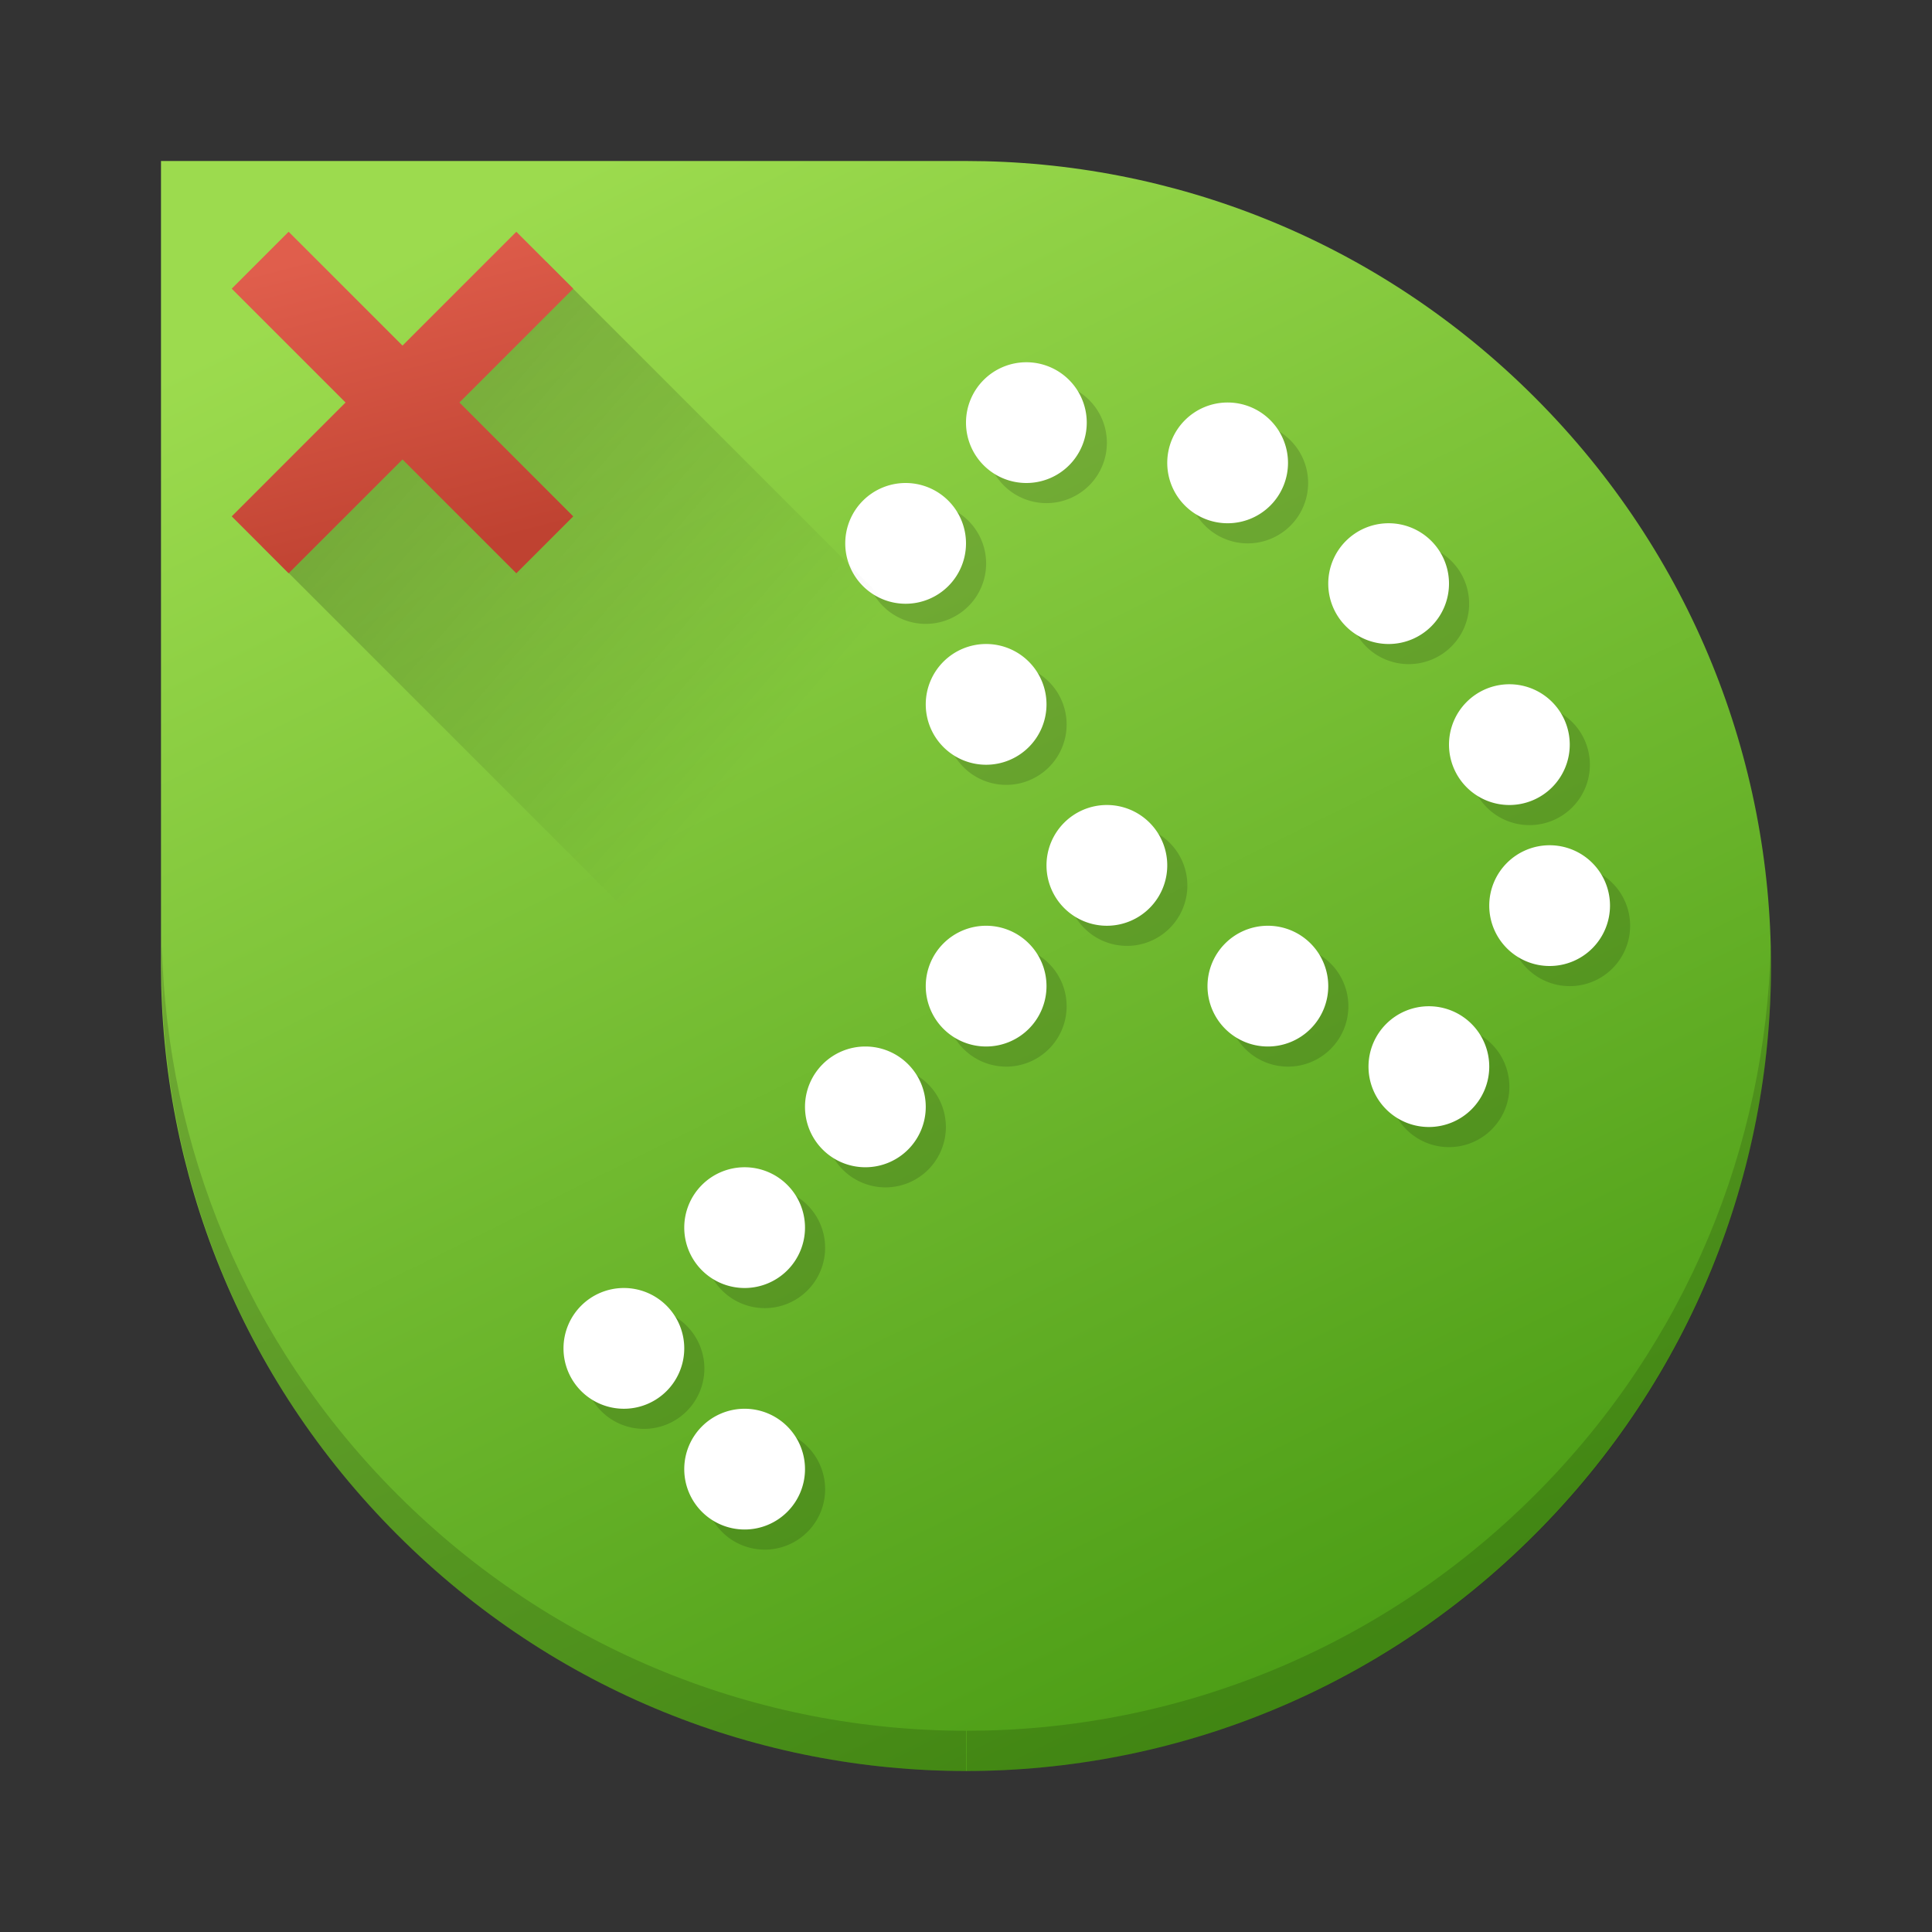
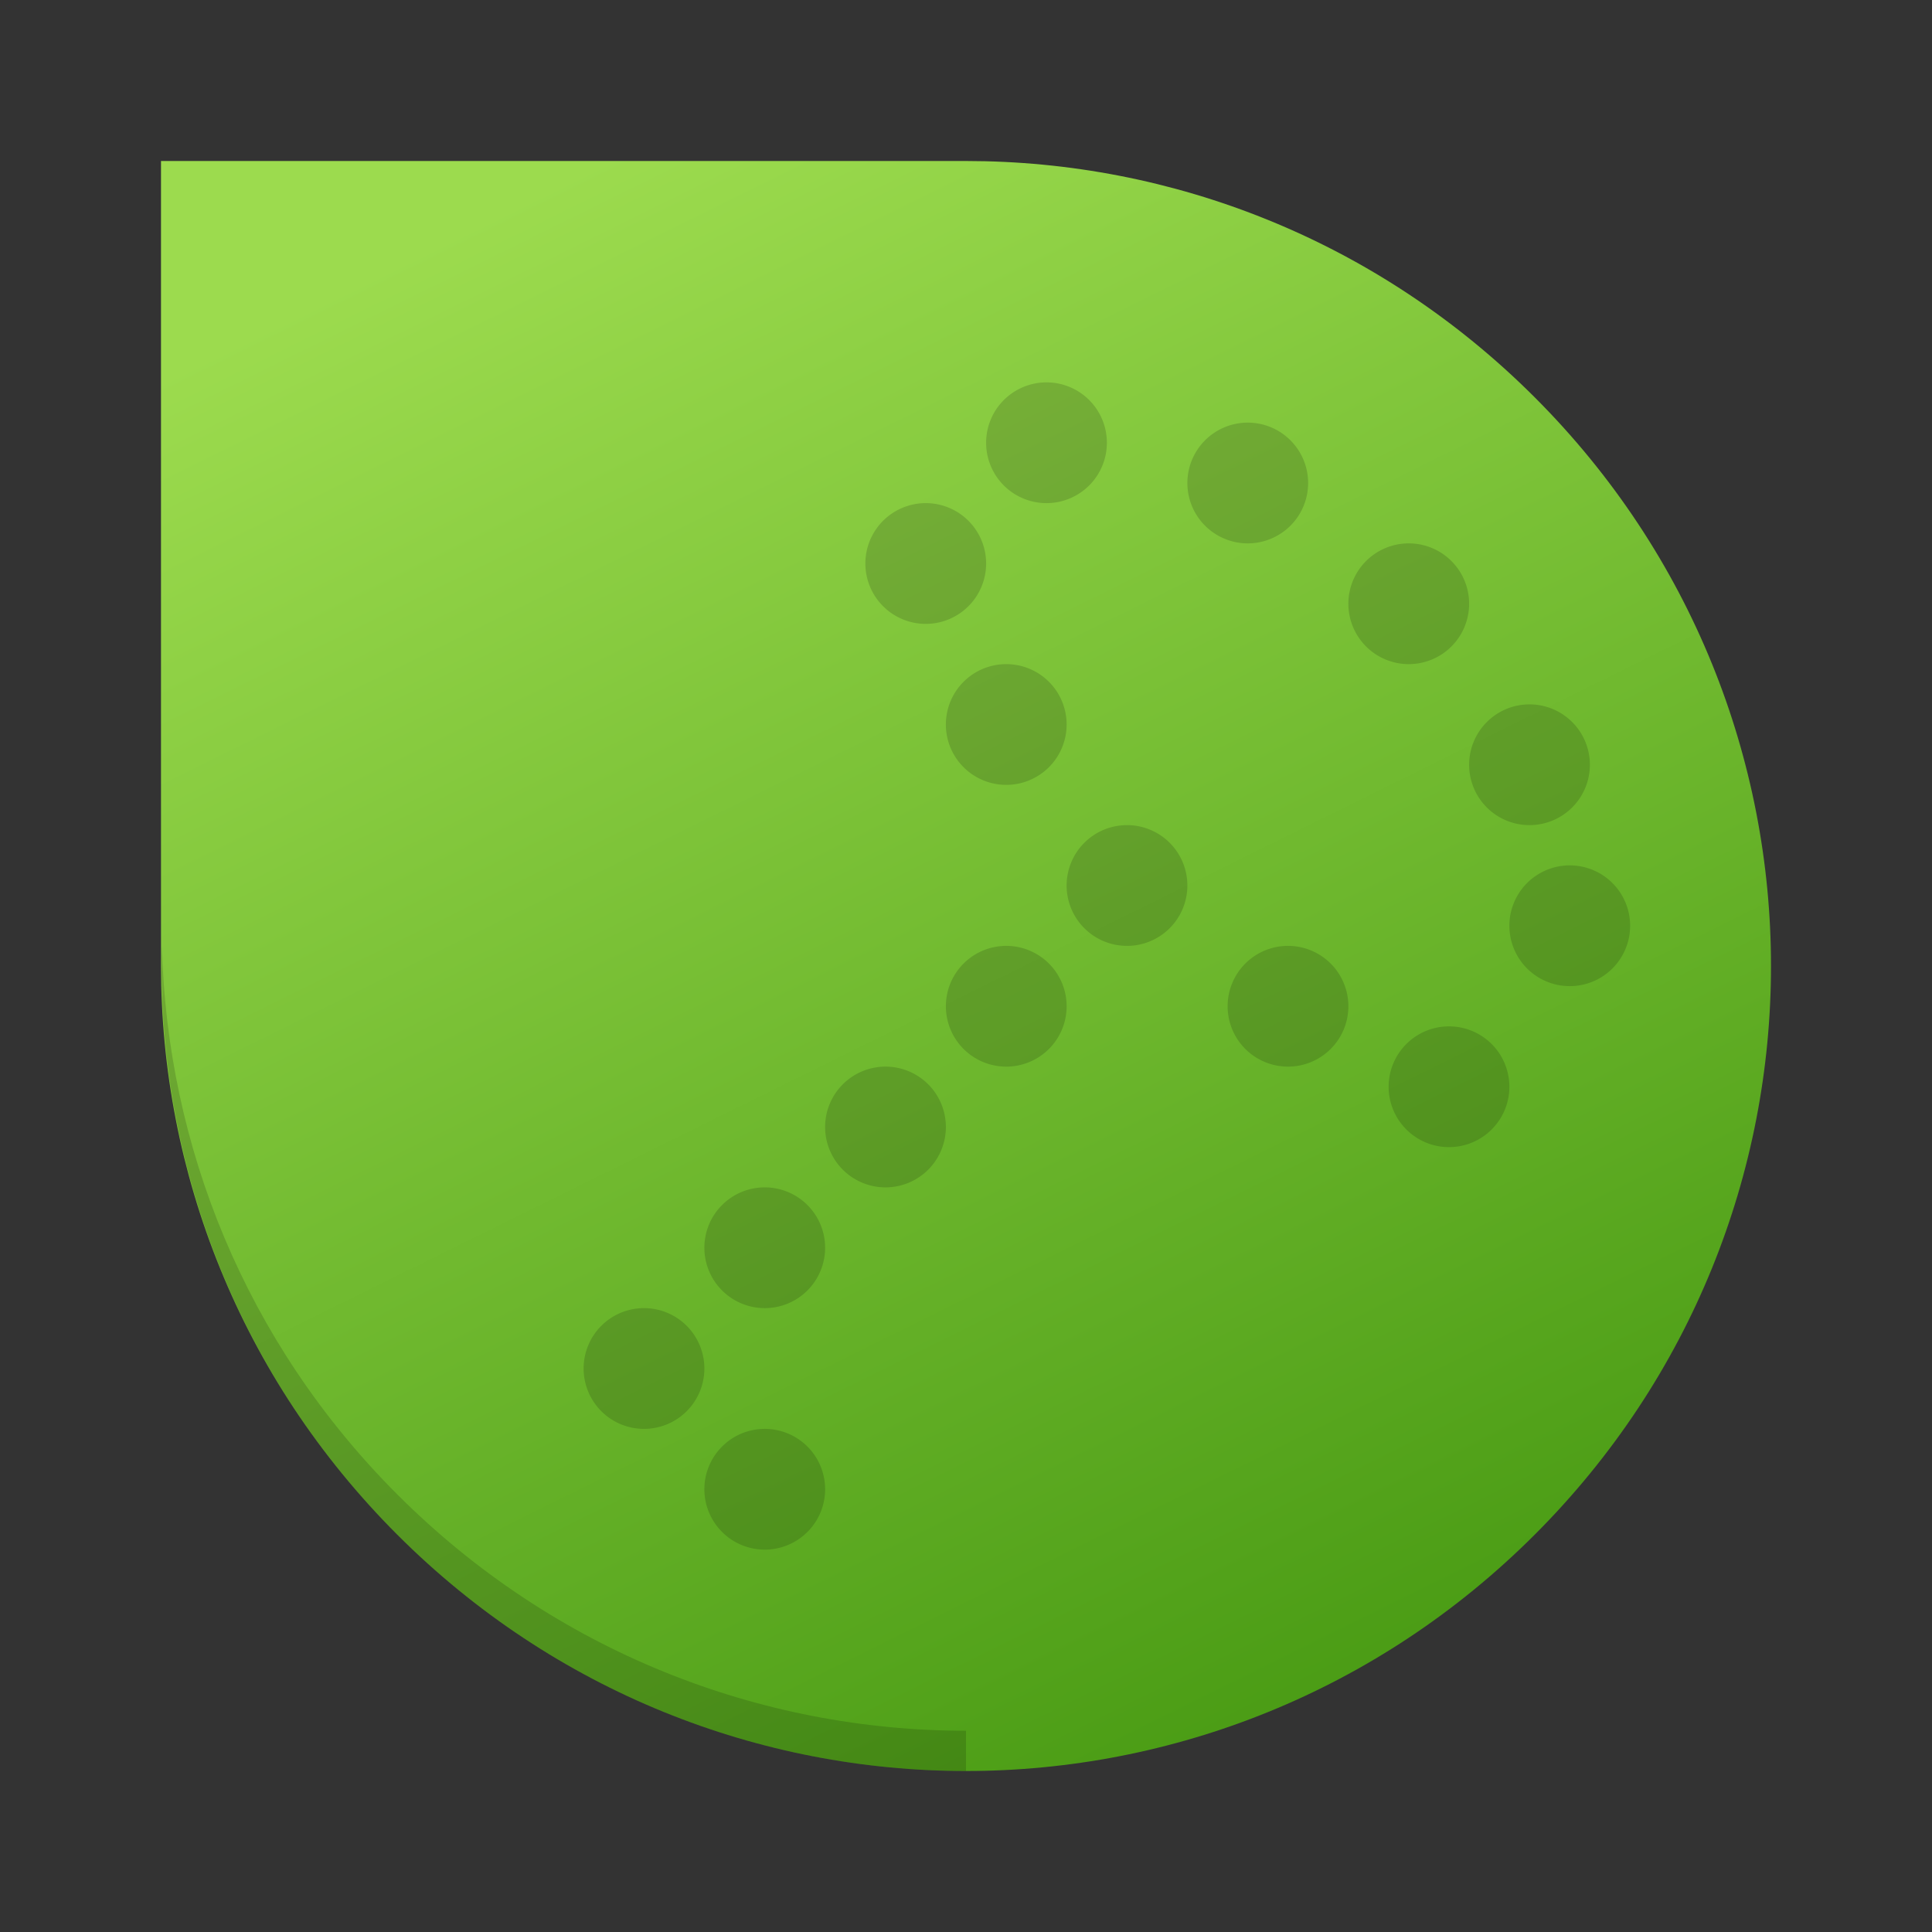
<svg xmlns="http://www.w3.org/2000/svg" xmlns:xlink="http://www.w3.org/1999/xlink" width="48" height="48" id="svg2" version="1.1">
  <rect width="100%" height="100%" fill="#333333" stroke="none" />
  <defs id="defs4">
    <linearGradient id="linearGradient4166">
      <stop style="stop-color:#000000;stop-opacity:1;" offset="0" id="stop4168" />
      <stop style="stop-color:#000000;stop-opacity:0;" offset="1" id="stop4170" />
    </linearGradient>
    <linearGradient id="linearGradient4153">
      <stop style="stop-color:#bf4231;stop-opacity:1" offset="0" id="stop4155" />
      <stop style="stop-color:#e05e4c;stop-opacity:1" offset="1" id="stop4157" />
    </linearGradient>
    <style id="current-color-scheme" type="text/css">
   .ColorScheme-Text { color:#4d4d4d; }
  </style>
    <linearGradient xlink:href="#c-4" id="linearGradient4269" x1="13.559" y1="3.186" x2="33.627" y2="43.797" gradientUnits="userSpaceOnUse" gradientTransform="matrix(-1,0,0,-1,48,48)" />
    <linearGradient gradientUnits="userSpaceOnUse" x2="4" x1="44" id="c-4">
      <stop id="stop4683" stop-color="#42a603" style="stop-color:#459811;stop-opacity:1" />
      <stop id="stop4685" stop-color="#78da06" offset="1" style="stop-color:#9cdb4e;stop-opacity:1" />
    </linearGradient>
    <linearGradient xlink:href="#linearGradient4153" id="linearGradient4159" x1="11.663" y1="13.65" x2="9.664" y2="5.886" gradientUnits="userSpaceOnUse" />
    <linearGradient xlink:href="#linearGradient4166" id="linearGradient4172" x1="10.093" y1="9.867" x2="19.545" y2="18.035" gradientUnits="userSpaceOnUse" />
  </defs>
  <path style="fill:url(#linearGradient4269);fill-opacity:1" d="m 24,44 c 5.108,0 10.215,-1.957 14.129,-5.871 7.828,-7.828 7.828,-20.43 0,-28.258 -3.914,-3.914 -9.021,-5.871 -14.129,-5.871 l -20,0 0,20 c 0,5.108 1.957,10.215 5.871,14.129 C 13.785,42.043 18.893,44 24,44 Z" id="path14" />
  <path style="opacity:0.15;fill:#000000;fill-opacity:1;stroke:none;stroke-width:10;stroke-miterlimit:4;stroke-dasharray:none;stroke-opacity:0.392" d="M 26,9.5 A 1.5,1.5 0 0 0 24.5,11 1.5,1.5 0 0 0 26,12.5 1.5,1.5 0 0 0 27.5,11 1.5,1.5 0 0 0 26,9.5 Z m 5,1 A 1.5,1.5 0 0 0 29.5,12 1.5,1.5 0 0 0 31,13.5 1.5,1.5 0 0 0 32.5,12 1.5,1.5 0 0 0 31,10.5 Z m -8,2 A 1.5,1.5 0 0 0 21.5,14 1.5,1.5 0 0 0 23,15.5 1.5,1.5 0 0 0 24.5,14 1.5,1.5 0 0 0 23,12.5 Z m 12,1 A 1.5,1.5 0 0 0 33.5,15 1.5,1.5 0 0 0 35,16.5 1.5,1.5 0 0 0 36.5,15 1.5,1.5 0 0 0 35,13.5 Z m -10,3 A 1.5,1.5 0 0 0 23.5,18 1.5,1.5 0 0 0 25,19.5 1.5,1.5 0 0 0 26.5,18 1.5,1.5 0 0 0 25,16.5 Z m 13,1 A 1.5,1.5 0 0 0 36.5,19 1.5,1.5 0 0 0 38,20.5 1.5,1.5 0 0 0 39.5,19 1.5,1.5 0 0 0 38,17.5 Z m -10,3 A 1.5,1.5 0 0 0 26.5,22 1.5,1.5 0 0 0 28,23.5 1.5,1.5 0 0 0 29.5,22 1.5,1.5 0 0 0 28,20.5 Z m 11,1 A 1.5,1.5 0 0 0 37.5,23 1.5,1.5 0 0 0 39,24.5 1.5,1.5 0 0 0 40.5,23 1.5,1.5 0 0 0 39,21.5 Z m -14,2 A 1.5,1.5 0 0 0 23.5,25 1.5,1.5 0 0 0 25,26.5 1.5,1.5 0 0 0 26.5,25 1.5,1.5 0 0 0 25,23.5 Z m 7,0 A 1.5,1.5 0 0 0 30.5,25 1.5,1.5 0 0 0 32,26.5 1.5,1.5 0 0 0 33.5,25 1.5,1.5 0 0 0 32,23.5 Z m 4,2 A 1.5,1.5 0 0 0 34.5,27 1.5,1.5 0 0 0 36,28.5 1.5,1.5 0 0 0 37.5,27 1.5,1.5 0 0 0 36,25.5 Z m -14,1 A 1.5,1.5 0 0 0 20.5,28 1.5,1.5 0 0 0 22,29.5 1.5,1.5 0 0 0 23.5,28 1.5,1.5 0 0 0 22,26.5 Z m -3,3 A 1.5,1.5 0 0 0 17.5,31 1.5,1.5 0 0 0 19,32.5 1.5,1.5 0 0 0 20.5,31 1.5,1.5 0 0 0 19,29.5 Z m -3,3 A 1.5,1.5 0 0 0 14.5,34 1.5,1.5 0 0 0 16,35.5 1.5,1.5 0 0 0 17.5,34 1.5,1.5 0 0 0 16,32.5 Z m 3,3 A 1.5,1.5 0 0 0 17.5,37 1.5,1.5 0 0 0 19,38.5 1.5,1.5 0 0 0 20.5,37 1.5,1.5 0 0 0 19,35.5 Z" id="path4342-73" />
  <path style="fill:#000000;fill-opacity:1;opacity:0.15" d="M 4.023 23.5 C 3.891 28.773 5.829 34.087 9.871 38.129 C 13.785 42.043 18.892 44 24 44 L 24 43 C 18.892 43 13.785 41.043 9.871 37.129 C 6.085 33.343 4.147 28.44 4.023 23.5 z" id="path14-1" />
-   <path style="opacity:1;fill:#ffffff;fill-opacity:1;stroke:none;stroke-width:10;stroke-miterlimit:4;stroke-dasharray:none;stroke-opacity:0.392" d="M 25.5 9 A 1.5 1.5 0 0 0 24 10.5 A 1.5 1.5 0 0 0 25.5 12 A 1.5 1.5 0 0 0 27 10.5 A 1.5 1.5 0 0 0 25.5 9 z M 30.5 10 A 1.5 1.5 0 0 0 29 11.5 A 1.5 1.5 0 0 0 30.5 13 A 1.5 1.5 0 0 0 32 11.5 A 1.5 1.5 0 0 0 30.5 10 z M 22.5 12 A 1.5 1.5 0 0 0 21 13.5 A 1.5 1.5 0 0 0 22.5 15 A 1.5 1.5 0 0 0 24 13.5 A 1.5 1.5 0 0 0 22.5 12 z M 34.5 13 A 1.5 1.5 0 0 0 33 14.5 A 1.5 1.5 0 0 0 34.5 16 A 1.5 1.5 0 0 0 36 14.5 A 1.5 1.5 0 0 0 34.5 13 z M 24.5 16 A 1.5 1.5 0 0 0 23 17.5 A 1.5 1.5 0 0 0 24.5 19 A 1.5 1.5 0 0 0 26 17.5 A 1.5 1.5 0 0 0 24.5 16 z M 37.5 17 A 1.5 1.5 0 0 0 36 18.5 A 1.5 1.5 0 0 0 37.5 20 A 1.5 1.5 0 0 0 39 18.5 A 1.5 1.5 0 0 0 37.5 17 z M 27.5 20 A 1.5 1.5 0 0 0 26 21.5 A 1.5 1.5 0 0 0 27.5 23 A 1.5 1.5 0 0 0 29 21.5 A 1.5 1.5 0 0 0 27.5 20 z M 38.5 21 A 1.5 1.5 0 0 0 37 22.5 A 1.5 1.5 0 0 0 38.5 24 A 1.5 1.5 0 0 0 40 22.5 A 1.5 1.5 0 0 0 38.5 21 z M 24.5 23 A 1.5 1.5 0 0 0 23 24.5 A 1.5 1.5 0 0 0 24.5 26 A 1.5 1.5 0 0 0 26 24.5 A 1.5 1.5 0 0 0 24.5 23 z M 31.5 23 A 1.5 1.5 0 0 0 30 24.5 A 1.5 1.5 0 0 0 31.5 26 A 1.5 1.5 0 0 0 33 24.5 A 1.5 1.5 0 0 0 31.5 23 z M 35.5 25 A 1.5 1.5 0 0 0 34 26.5 A 1.5 1.5 0 0 0 35.5 28 A 1.5 1.5 0 0 0 37 26.5 A 1.5 1.5 0 0 0 35.5 25 z M 21.5 26 A 1.5 1.5 0 0 0 20 27.5 A 1.5 1.5 0 0 0 21.5 29 A 1.5 1.5 0 0 0 23 27.5 A 1.5 1.5 0 0 0 21.5 26 z M 18.5 29 A 1.5 1.5 0 0 0 17 30.5 A 1.5 1.5 0 0 0 18.5 32 A 1.5 1.5 0 0 0 20 30.5 A 1.5 1.5 0 0 0 18.5 29 z M 15.5 32 A 1.5 1.5 0 0 0 14 33.5 A 1.5 1.5 0 0 0 15.5 35 A 1.5 1.5 0 0 0 17 33.5 A 1.5 1.5 0 0 0 15.5 32 z M 18.5 35 A 1.5 1.5 0 0 0 17 36.5 A 1.5 1.5 0 0 0 18.5 38 A 1.5 1.5 0 0 0 20 36.5 A 1.5 1.5 0 0 0 18.5 35 z" id="path4342" />
-   <path style="opacity:0.15;fill:#000000;fill-opacity:1" d="M 43.994,23.5 C 44.126,28.773 42.188,34.087 38.146,38.129 34.232,42.043 29.125,44 24.017,44 l 0,-1 C 29.125,43 34.232,41.043 38.146,37.129 41.932,33.343 43.87,28.44 43.994,23.5 Z" id="path14-1-1" />
-   <path style="opacity:0.2;fill:url(#linearGradient4172);fill-opacity:1;stroke:none;stroke-width:2;stroke-linecap:round;stroke-linejoin:round;stroke-miterlimit:4;stroke-dasharray:none;stroke-opacity:1" d="M 13.568 6.502 L 6.504 13.568 L 34.137 41.201 C 35.556 40.36 36.906 39.352 38.129 38.129 C 39.352 36.906 40.362 35.557 41.203 34.137 L 13.568 6.502 z" id="rect4161" />
-   <path style="opacity:1;fill:url(#linearGradient4159);fill-opacity:1;stroke:none;stroke-width:2;stroke-linecap:round;stroke-linejoin:round;stroke-miterlimit:4;stroke-dasharray:none;stroke-opacity:1" d="M 5.757,7.172 8.585,10 5.757,12.829 7.171,14.243 10,11.415 12.828,14.243 14.242,12.829 11.414,10 14.242,7.172 12.828,5.758 10,8.586 7.171,5.758 5.757,7.172 Z" id="rect4146" />
</svg>